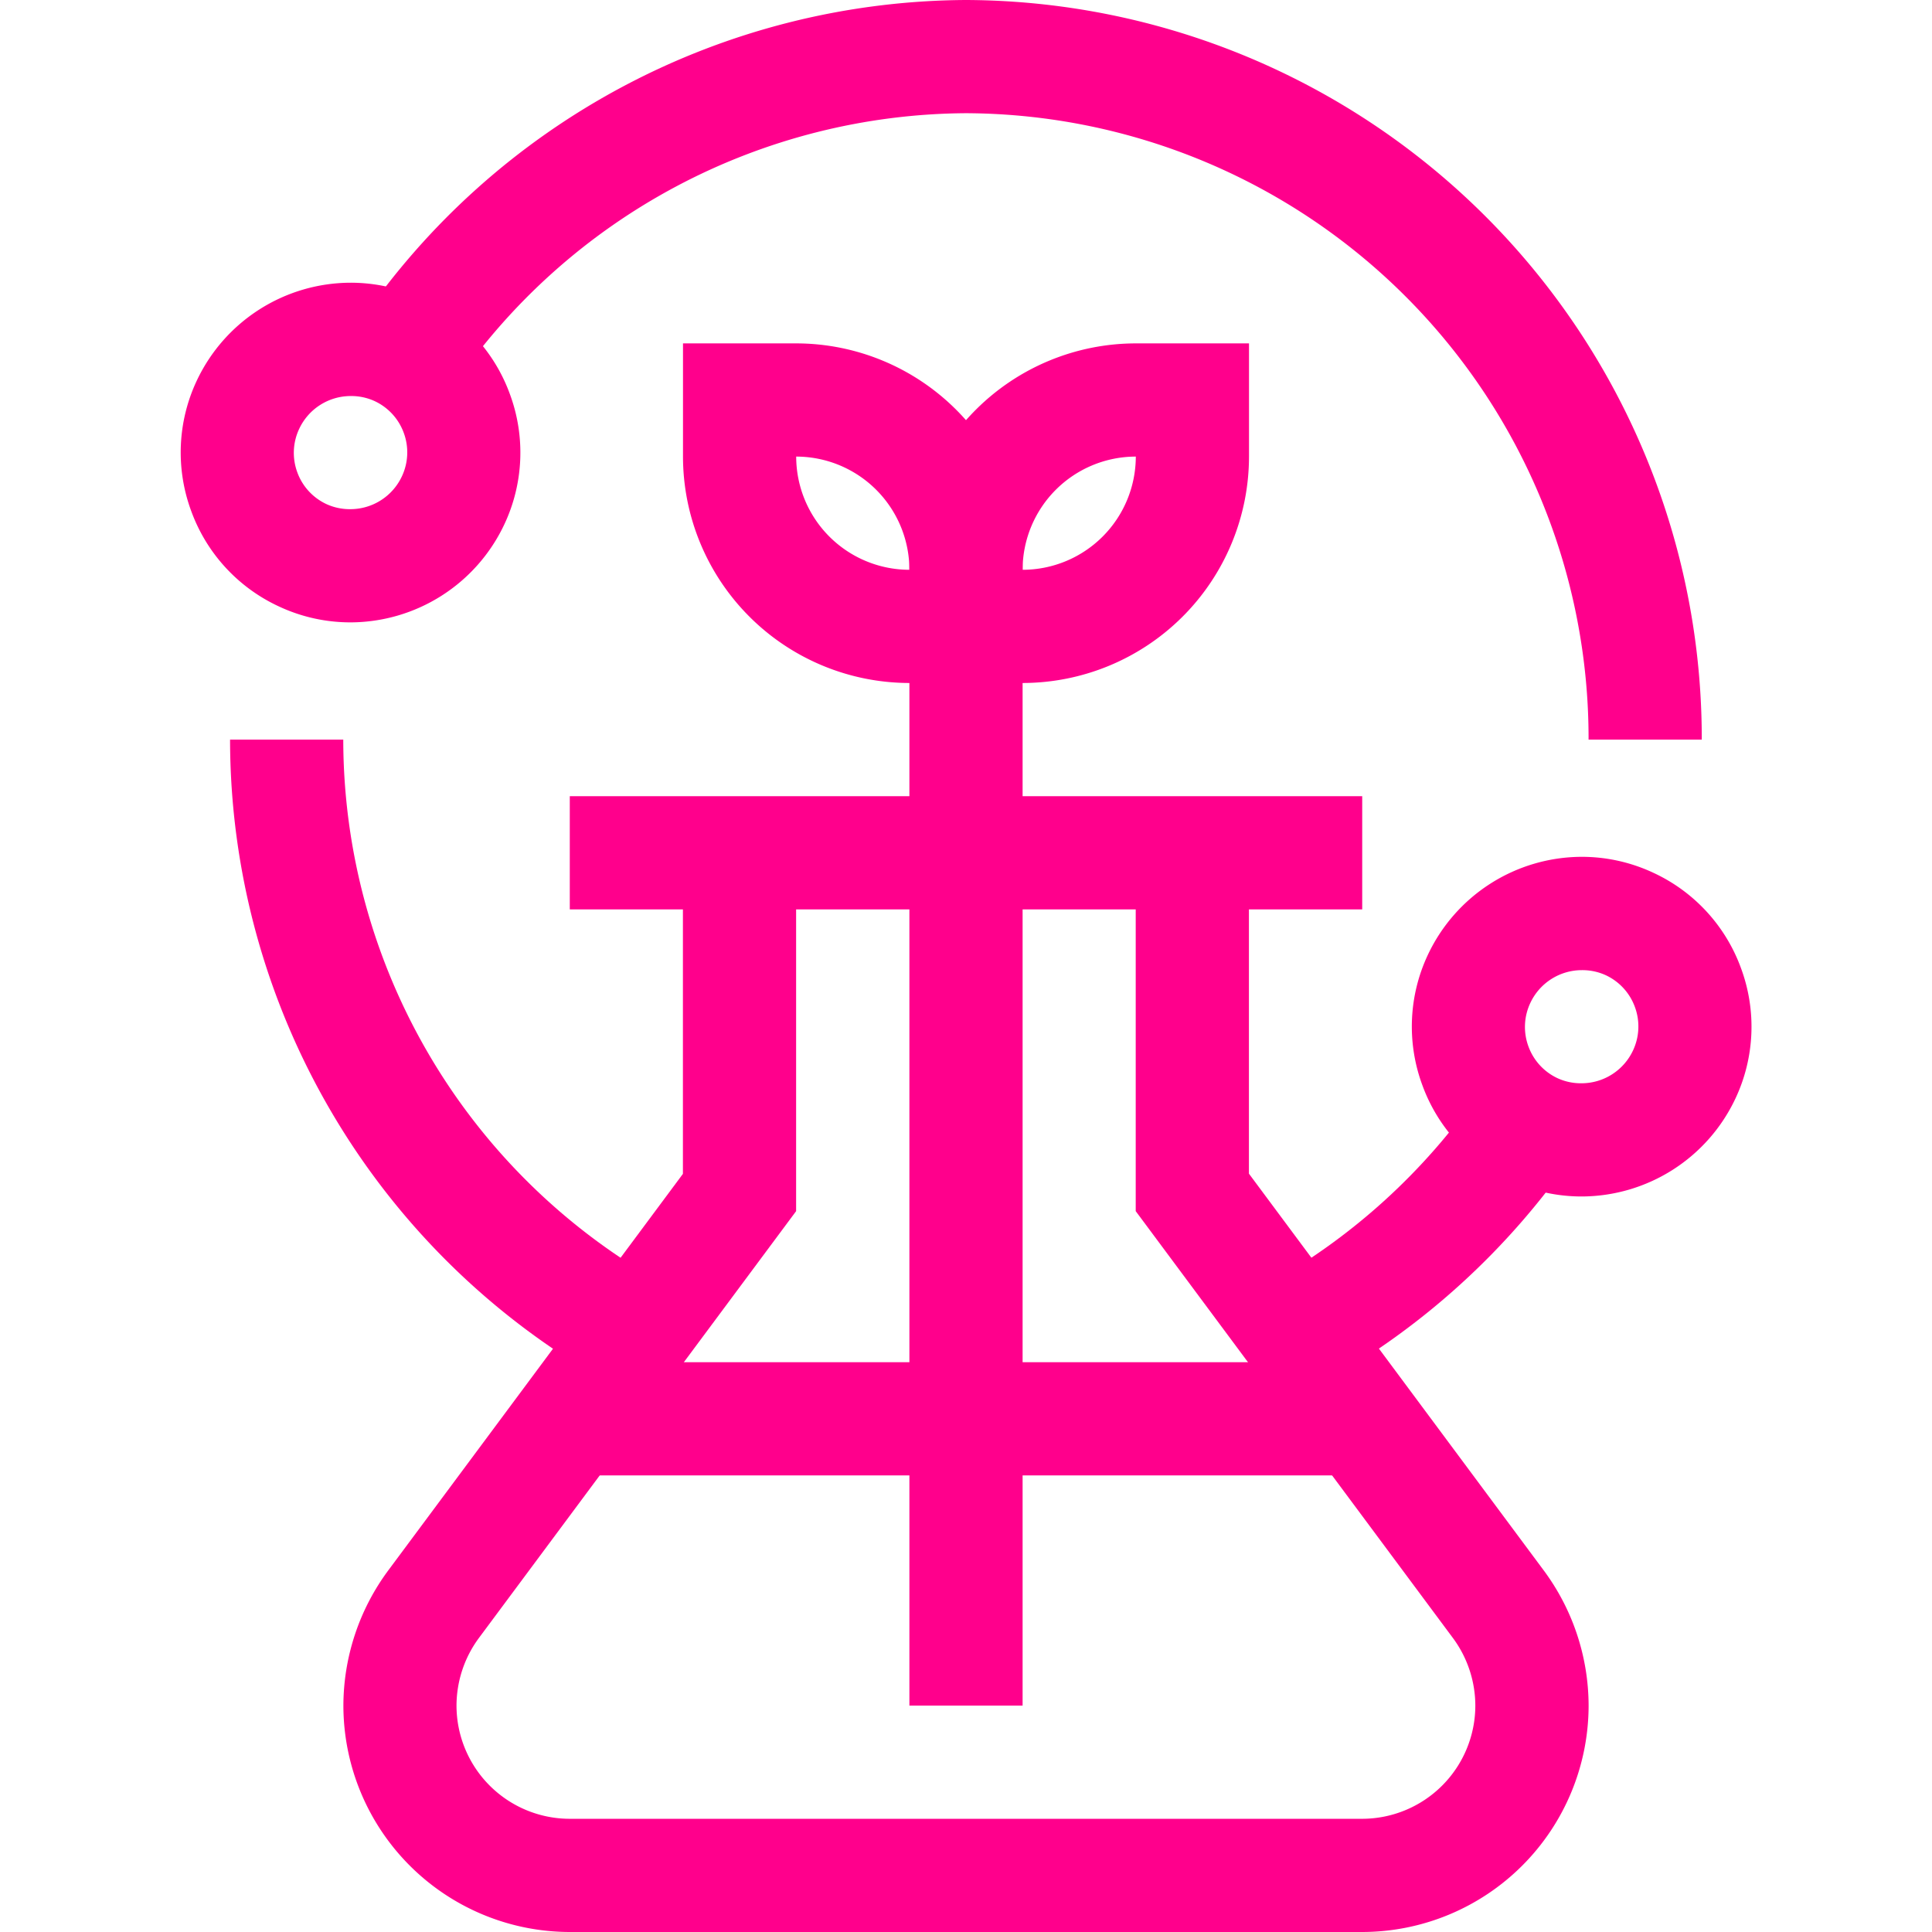
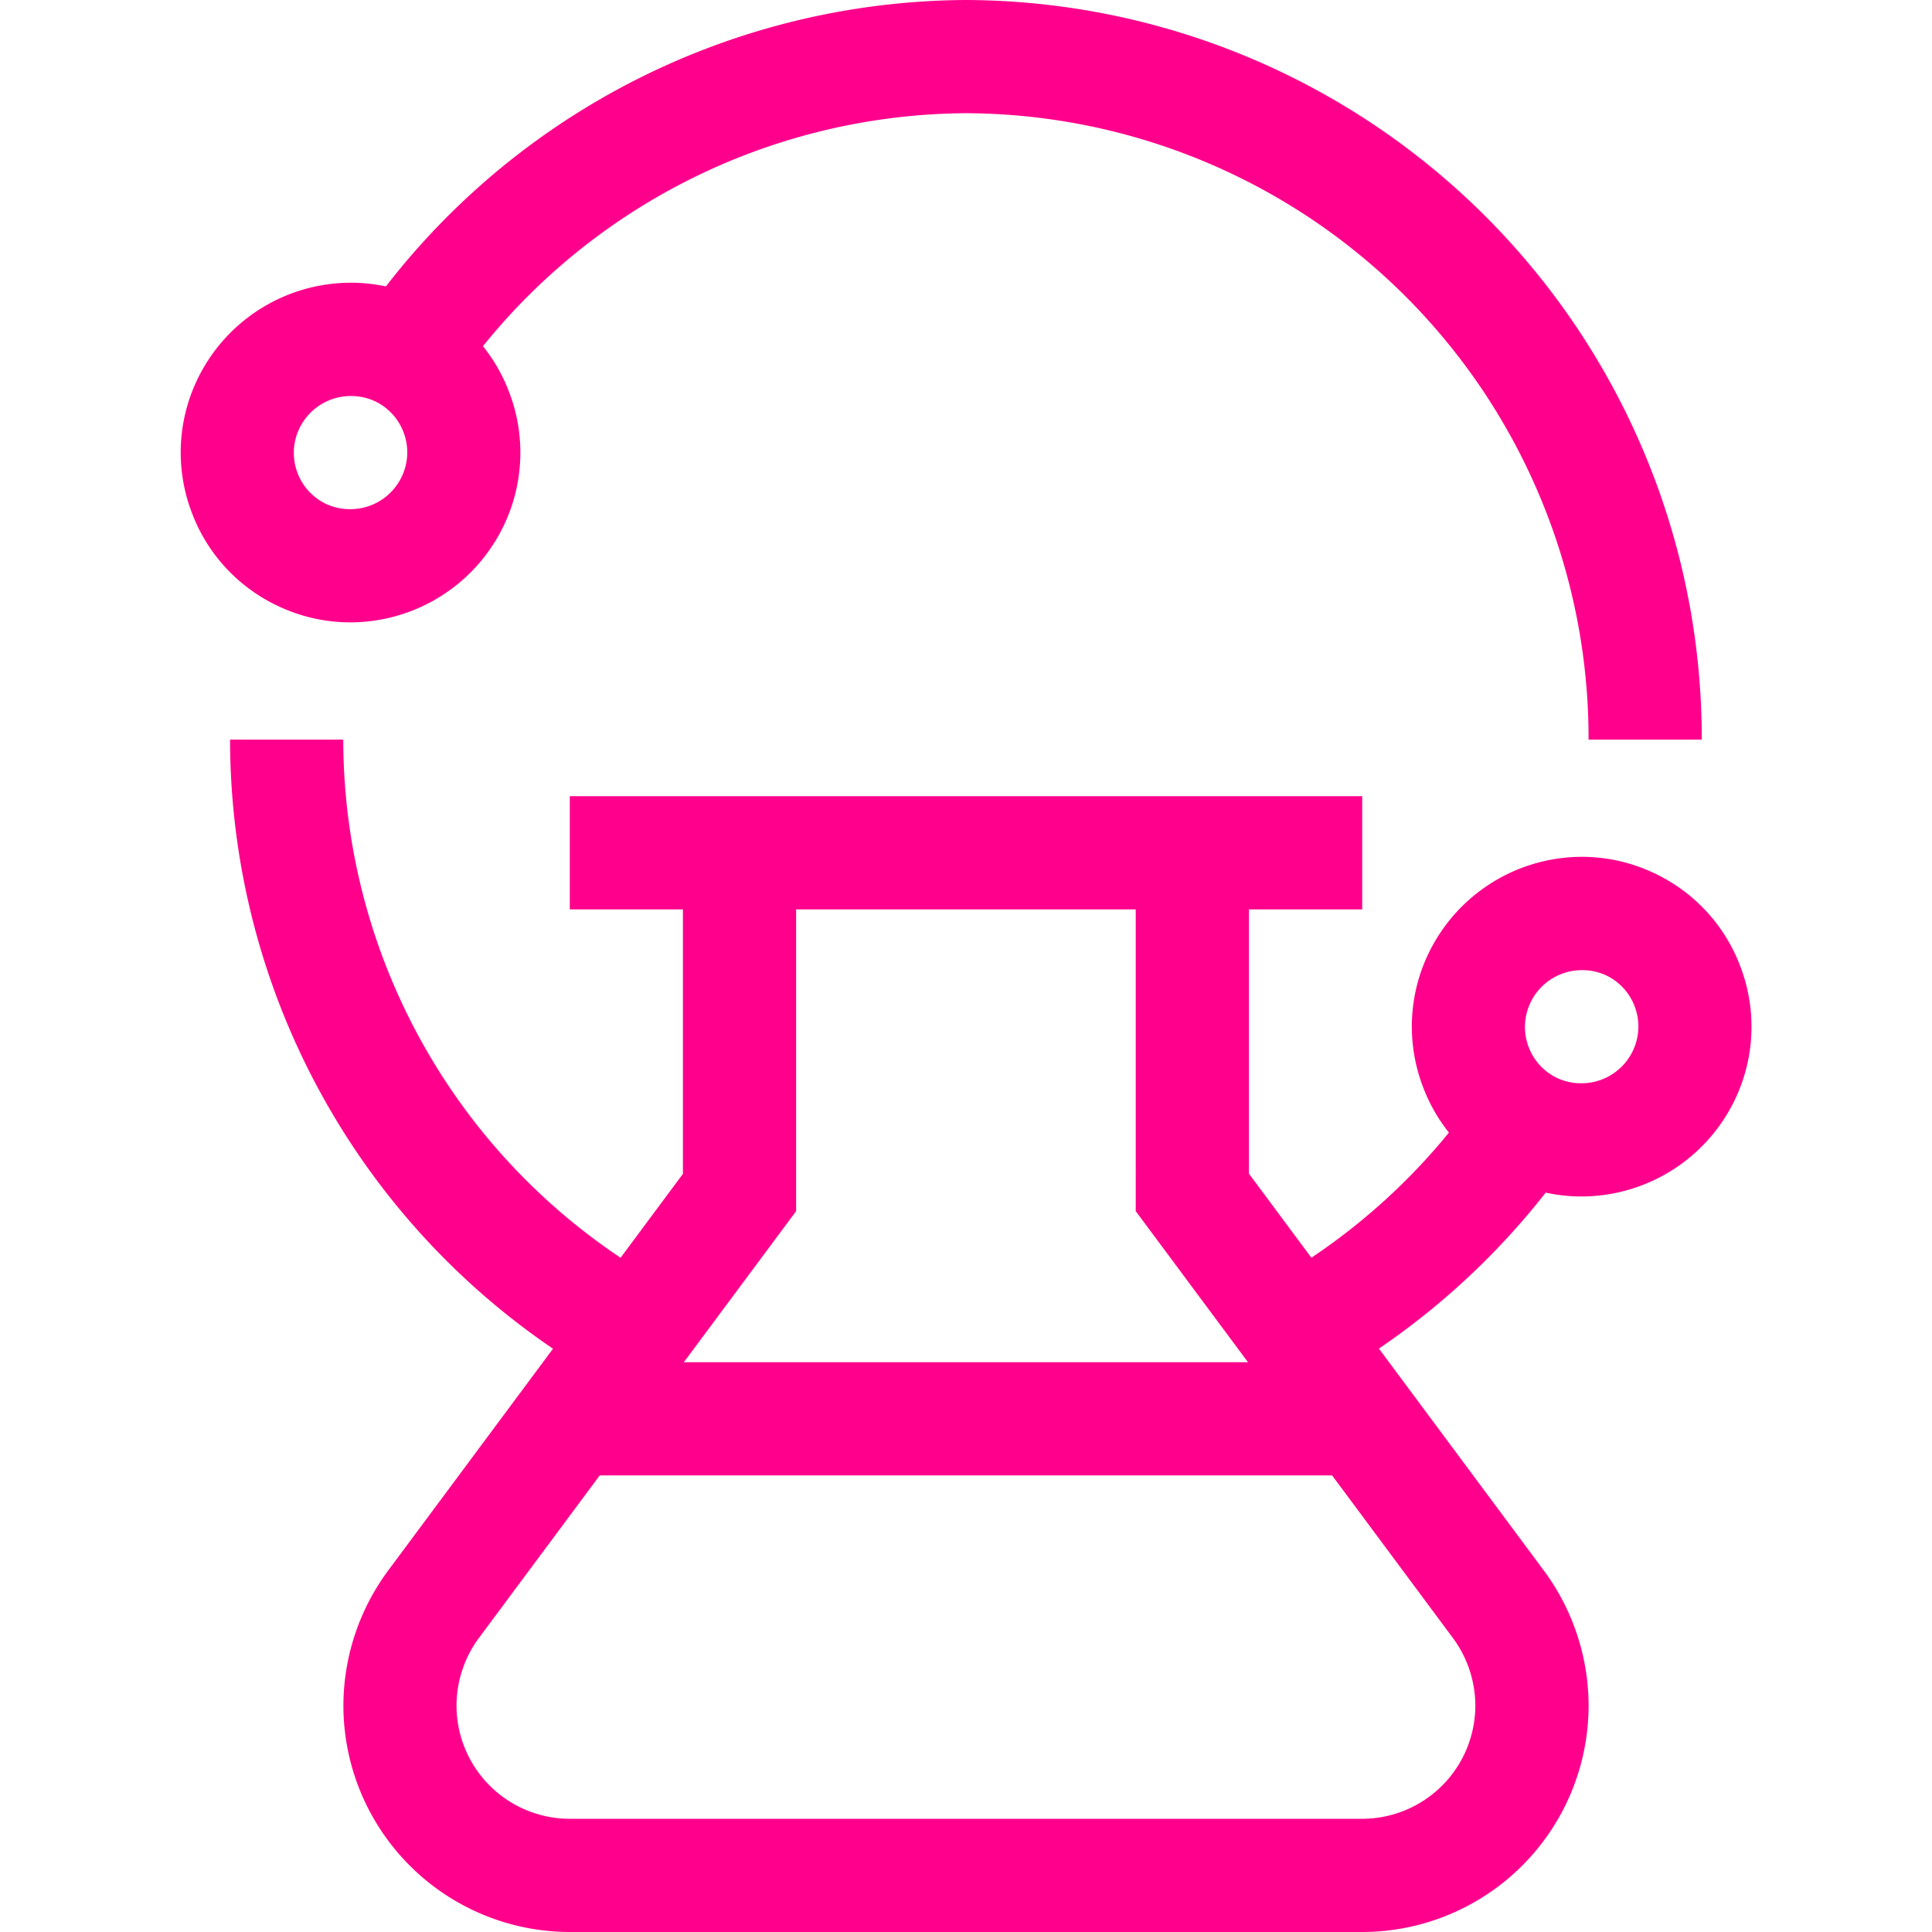
<svg xmlns="http://www.w3.org/2000/svg" width="47.002" height="47.002" viewBox="0 0 47.002 47.002">
  <defs>
    <clipPath id="clip-path">
      <path id="path1396" d="M0-682.665H47v47H0Z" transform="translate(0 682.665)" fill="#ff008c" />
    </clipPath>
  </defs>
  <g id="g1386" transform="translate(0 682.665)">
    <g id="g1388" transform="translate(22.124 -667.426)">
-       <path id="path1390" d="M-17.246,26.255H-20V0h2.754Z" transform="translate(20 0)" fill="#ff008c" />
-     </g>
+       </g>
    <g id="g1392" transform="translate(0 -682.665)">
      <g id="g1394" clip-path="url(#clip-path)">
        <g id="g1400" transform="translate(8.354 20.747)">
          <path id="path1402" d="M-115.214,26.255h-19.278A5.514,5.514,0,0,1-140,20.747a5.542,5.542,0,0,1,1.1-3.3l7.16-9.636V0h2.754V8.718l-7.708,10.372a2.776,2.776,0,0,0-.554,1.657,2.757,2.757,0,0,0,2.754,2.754h19.278a2.757,2.757,0,0,0,2.754-2.754,2.771,2.771,0,0,0-.551-1.652l-7.711-10.377V0h2.754V7.806l7.164,9.641a5.538,5.538,0,0,1,1.1,3.3A5.514,5.514,0,0,1-115.214,26.255Z" transform="translate(140 0)" fill="#ff008c" />
        </g>
        <g id="g1404" transform="translate(16.616 8.354)">
-           <path id="path1406" d="M-91.738-91.738h-2.754A5.514,5.514,0,0,1-100-97.246V-100h2.754a5.514,5.514,0,0,1,5.508,5.508Zm-5.508-5.508a2.757,2.757,0,0,0,2.754,2.754A2.757,2.757,0,0,0-97.246-97.246Z" transform="translate(100 100)" fill="#ff008c" />
-         </g>
+           </g>
        <g id="g1408" transform="translate(22.124 8.354)">
-           <path id="path1410" d="M-37.246-91.738H-40v-2.754A5.514,5.514,0,0,1-34.492-100h2.754v2.754A5.514,5.514,0,0,1-37.246-91.738Zm2.754-5.508a2.757,2.757,0,0,0-2.754,2.754A2.757,2.757,0,0,0-34.492-97.246Z" transform="translate(40 100)" fill="#ff008c" />
-         </g>
+           </g>
        <g id="g1412" transform="translate(30.893 26.585)">
          <path id="path1414" d="M-88.955-4.326l-1.346-2.4a15.3,15.3,0,0,0,5.084-4.632L-82.95-9.8A18.067,18.067,0,0,1-88.955-4.326Z" transform="translate(90.301 11.36)" fill="#ff008c" />
        </g>
        <g id="g1416" transform="translate(5.6 17.993)">
          <path id="path1418" d="M-133.7-193.893a17.934,17.934,0,0,1-9.163-15.627h2.754a15.177,15.177,0,0,0,7.755,13.224Z" transform="translate(142.86 209.52)" fill="#ff008c" />
        </g>
        <g id="g1420" transform="translate(8.758 0)">
          <path id="path1422" d="M16.183-107.181H13.429A15.21,15.21,0,0,0-1.718-122.42a15.21,15.21,0,0,0-12.476,6.646l-2.267-1.564a17.964,17.964,0,0,1,14.743-7.836A17.968,17.968,0,0,1,16.183-107.181Z" transform="translate(16.46 125.174)" fill="#ff008c" />
        </g>
        <g id="g1424" transform="translate(4.392 6.878)">
          <path id="path1426" d="M-72.8-23.757a4.1,4.1,0,0,1,1.744.388,4.1,4.1,0,0,1,2.136,2.331,4.1,4.1,0,0,1-.138,3.159A4.147,4.147,0,0,1-72.8-15.494a4.1,4.1,0,0,1-1.744-.388,4.1,4.1,0,0,1-2.136-2.331,4.1,4.1,0,0,1,.138-3.159A4.147,4.147,0,0,1-72.8-23.757Zm0,5.509a1.384,1.384,0,0,0,1.25-.8,1.368,1.368,0,0,0,.046-1.053,1.368,1.368,0,0,0-.712-.777A1.364,1.364,0,0,0-72.8-21a1.384,1.384,0,0,0-1.25.8,1.368,1.368,0,0,0-.046,1.053,1.368,1.368,0,0,0,.712.777A1.363,1.363,0,0,0-72.8-18.248Z" transform="translate(76.936 23.757)" fill="#ff008c" />
        </g>
        <g id="g1428" transform="translate(34.344 20.845)">
          <path id="path1430" d="M-72.8-23.757a4.1,4.1,0,0,1,1.744.388,4.1,4.1,0,0,1,2.136,2.331,4.1,4.1,0,0,1-.138,3.159A4.147,4.147,0,0,1-72.8-15.494a4.1,4.1,0,0,1-1.744-.388,4.1,4.1,0,0,1-2.136-2.331,4.1,4.1,0,0,1,.138-3.159A4.147,4.147,0,0,1-72.8-23.757Zm0,5.509a1.384,1.384,0,0,0,1.25-.8,1.368,1.368,0,0,0,.046-1.053,1.368,1.368,0,0,0-.712-.777A1.364,1.364,0,0,0-72.8-21a1.384,1.384,0,0,0-1.25.8,1.368,1.368,0,0,0-.046,1.053,1.368,1.368,0,0,0,.712.777A1.363,1.363,0,0,0-72.8-18.248Z" transform="translate(76.935 23.757)" fill="#ff008c" />
        </g>
        <g id="g1432" transform="translate(13.862 33.14)">
          <path id="path1434" d="M19.278-17.246H0V-20H19.278Z" transform="translate(0 20)" fill="#ff008c" />
        </g>
        <g id="g1436" transform="translate(13.862 19.37)">
          <path id="path1438" d="M19.278-17.246H0V-20H19.278Z" transform="translate(0 20)" fill="#ff008c" />
        </g>
      </g>
    </g>
  </g>
</svg>